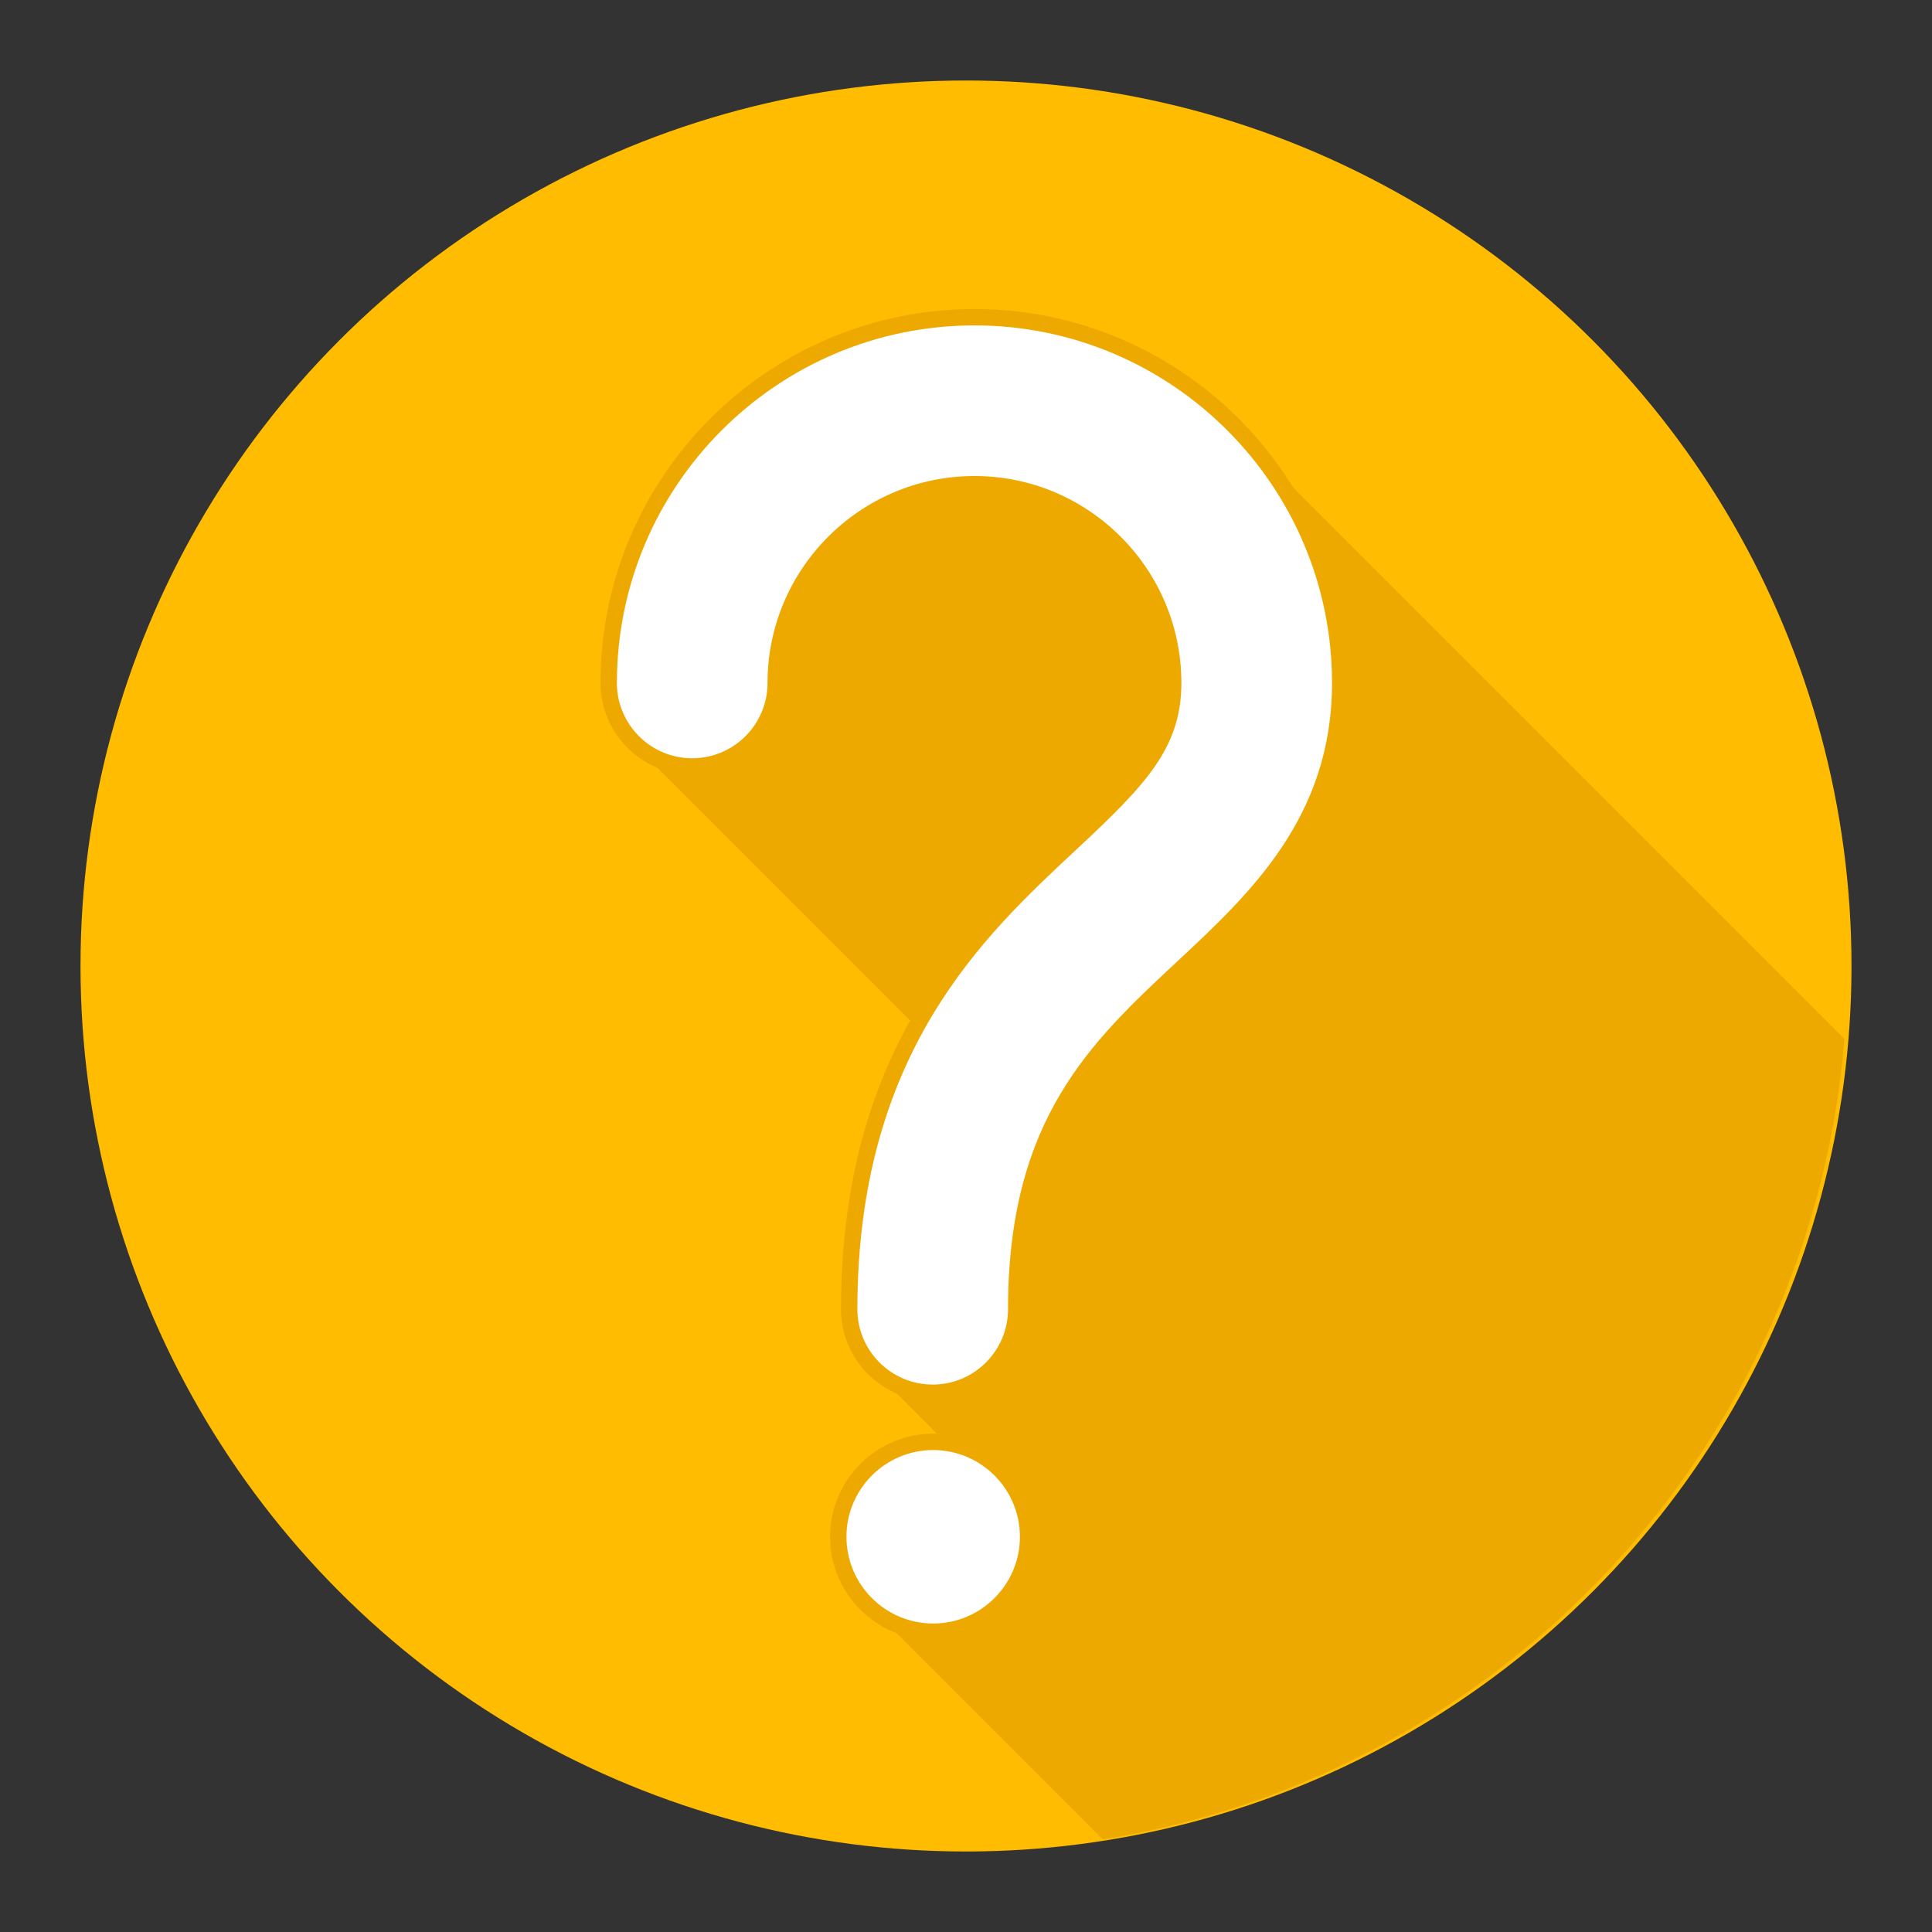
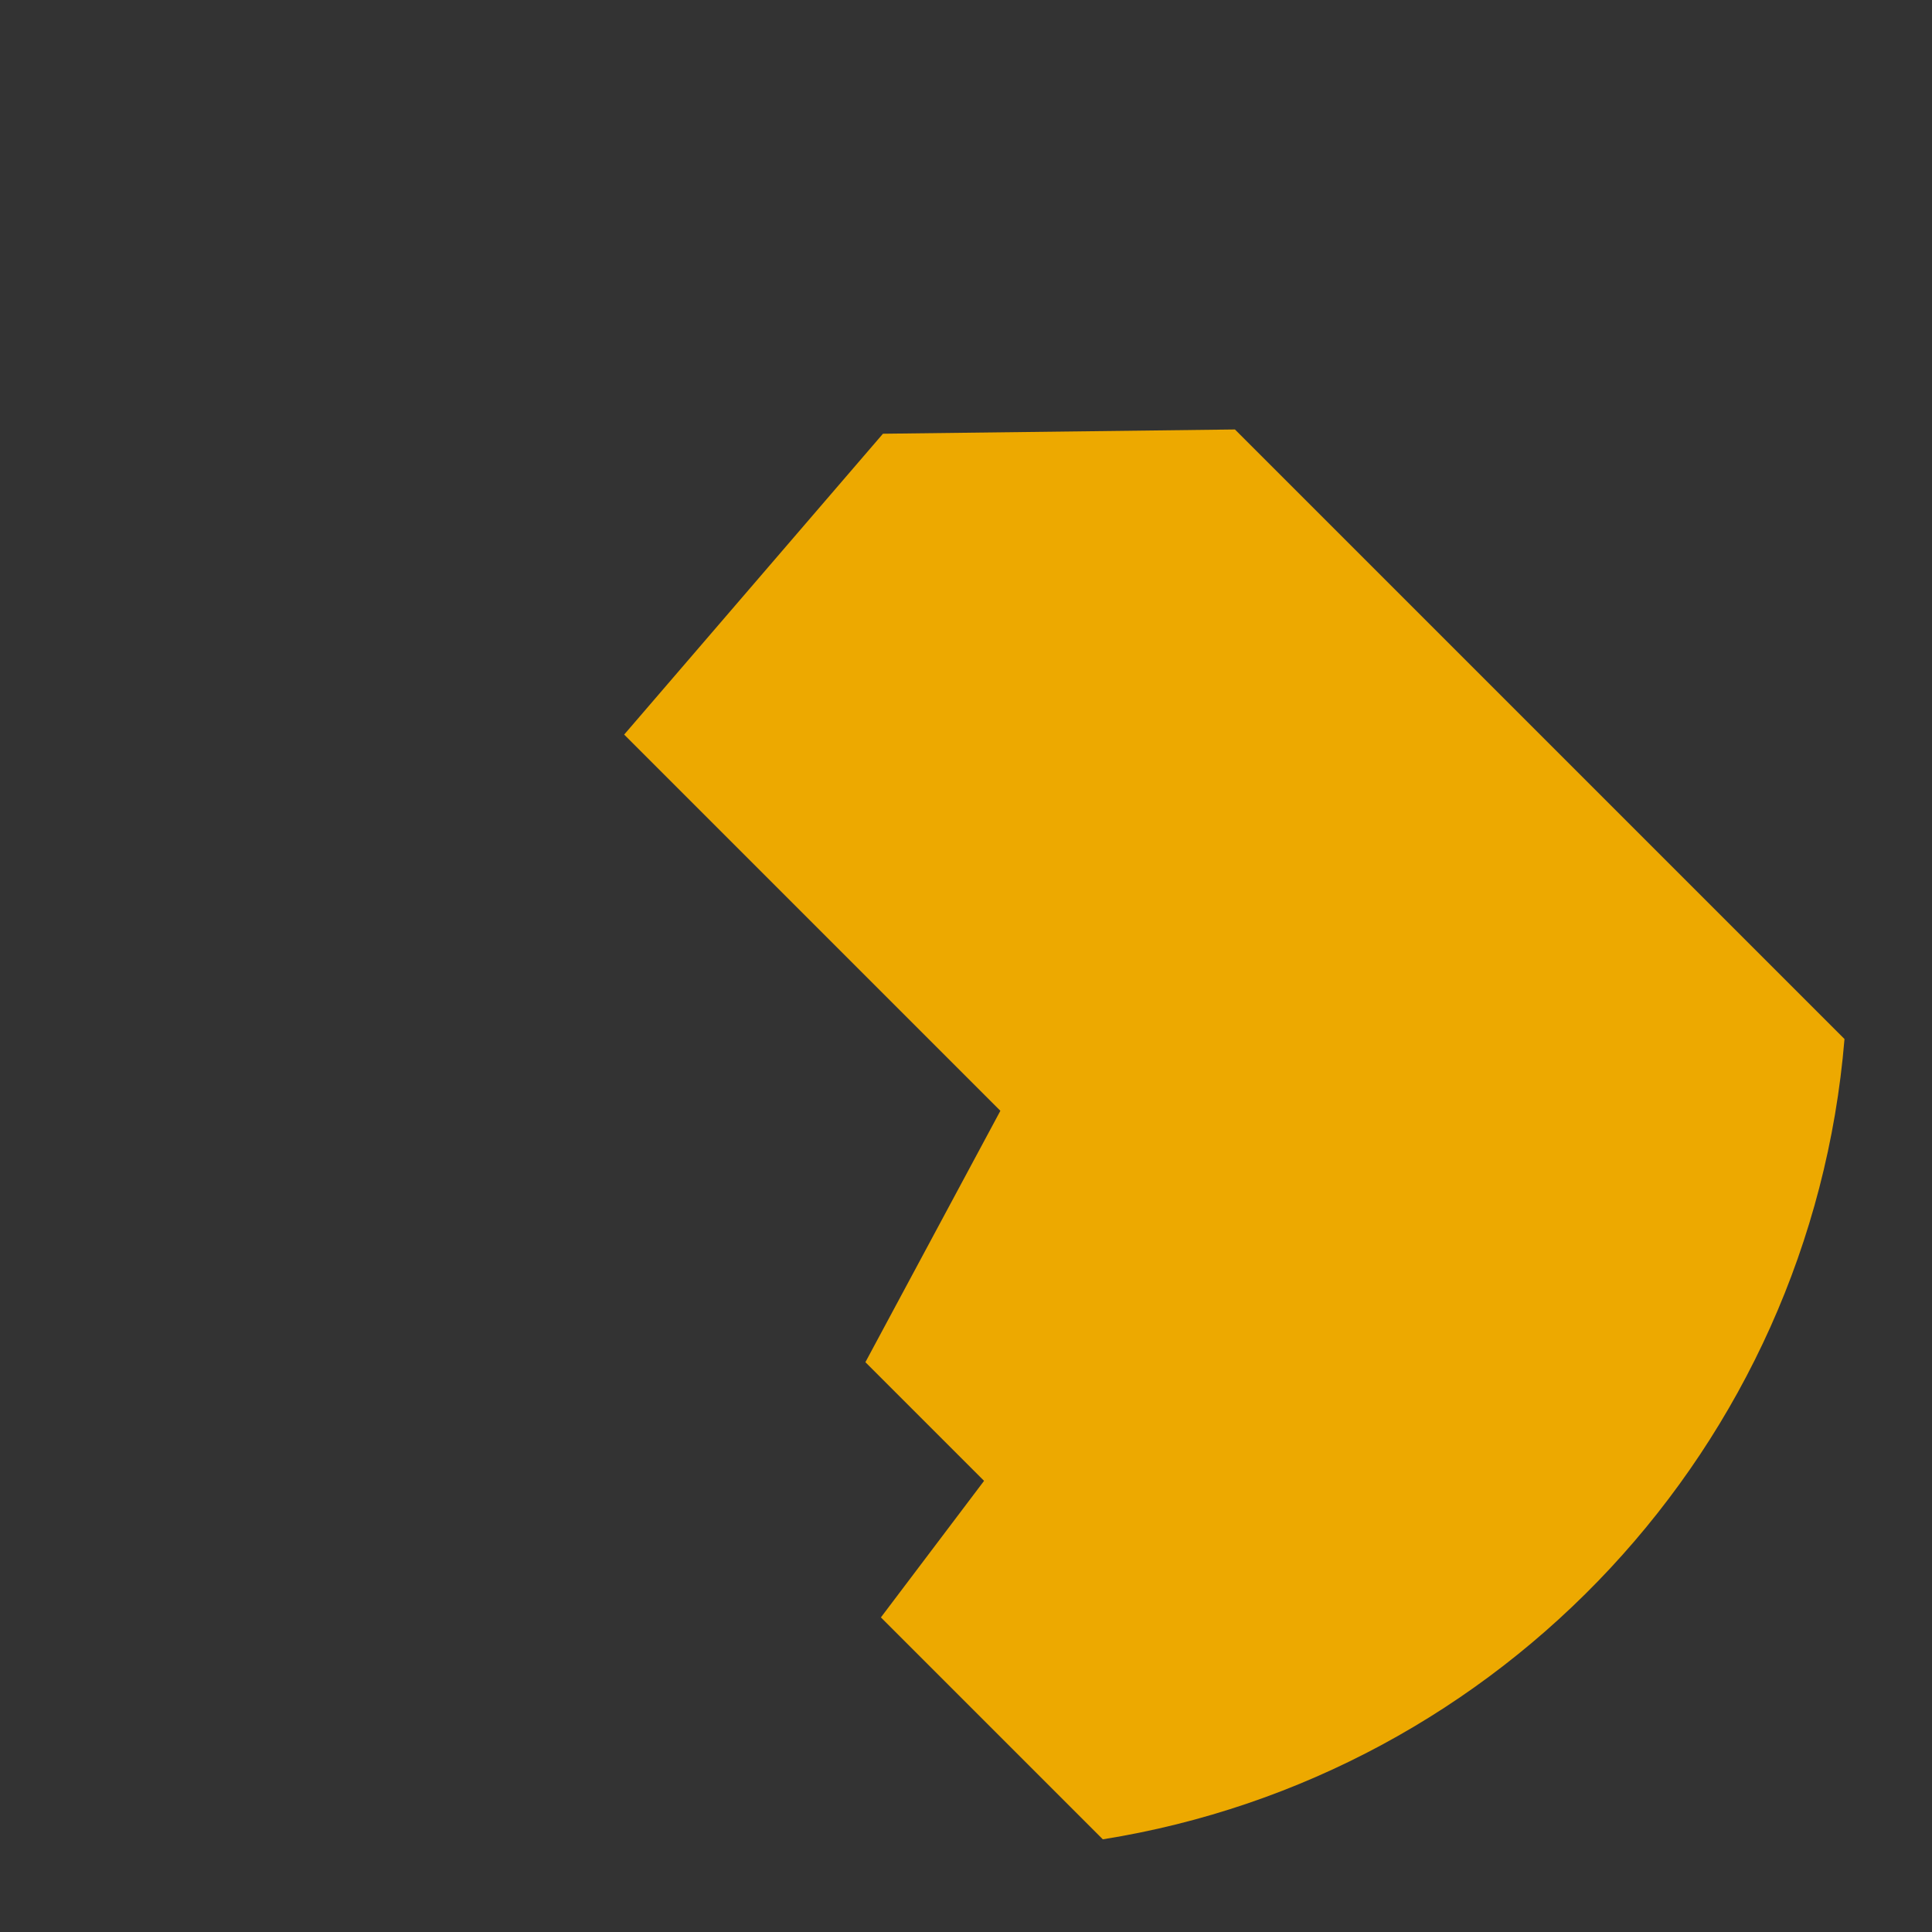
<svg xmlns="http://www.w3.org/2000/svg" version="1.1" id="Layer_1" x="0px" y="0px" viewBox="0 0 1200 1200" enable-background="new 0 0 1200 1200" xml:space="preserve">
  <rect x="0" y="0" width="1200" height="1200" fill="#333333" stroke="none" />
  <g>
-     <circle fill="#FFBC00" cx="600" cy="600" r="550" />
-     <path fill="#EDA900" d="M684.989,1142.44c247.389-39.511,439.709-243.97,460.662-497.079L767.037,266.748l-218.625,2.654   L387.678,456.266L621.351,689.94l-83.837,156.142l73.704,73.704l-64.075,84.809L684.989,1142.44z" />
+     <path fill="#EDA900" d="M684.989,1142.44c247.389-39.511,439.709-243.97,460.662-497.079L767.037,266.748l-218.625,2.654   L387.678,456.266L621.351,689.94l-83.837,156.142l73.704,73.704l-64.075,84.809z" />
    <g>
-       <path fill="#FFFFFF" d="M579.319,865.065c-28.644,0-51.867-23.222-51.867-51.867c0-160.921,79.002-234.583,136.687-288.369    c42.419-39.552,64.555-61.991,64.555-100.632c0-68.067-55.375-123.442-123.442-123.442s-123.442,55.376-123.442,123.442    c0,28.644-23.222,51.867-51.867,51.867c-28.644,0-51.867-23.223-51.867-51.867c0-125.266,101.91-227.176,227.176-227.176    c125.266,0,227.176,101.91,227.176,227.176c0,85.548-51.824,133.869-97.548,176.503    c-53.326,49.721-103.695,96.685-103.695,212.497C631.186,841.843,607.963,865.065,579.319,865.065z" />
-       <path fill="#EDA900" d="M579.319,870.153c-31.405,0-56.954-25.549-56.954-56.954c0-163.135,79.937-237.667,138.308-292.088    c41.353-38.561,62.935-60.385,62.935-96.912c0-65.263-53.092-118.355-118.355-118.355s-118.355,53.093-118.355,118.355    c0,31.404-25.549,56.954-56.954,56.954c-31.404,0-56.954-25.549-56.954-56.954c0-128.072,104.191-232.263,232.263-232.263    c128.071,0,232.263,104.191,232.263,232.263c0,87.755-52.682,136.881-99.164,180.22c-52.496,48.95-102.078,95.18-102.078,208.78    C636.273,844.603,610.723,870.153,579.319,870.153z M605.253,295.67c70.87,0,128.528,57.659,128.528,128.529    c0,40.757-22.691,63.809-66.173,104.35c-57.001,53.149-135.069,125.939-135.069,284.65c0,25.795,20.986,46.781,46.78,46.781    c25.794,0,46.781-20.986,46.781-46.781c0-118.024,51.155-165.722,105.311-216.218c44.968-41.929,95.932-89.448,95.932-172.782    c0-122.462-99.628-222.089-222.089-222.089s-222.089,99.628-222.089,222.089c0,25.795,20.986,46.78,46.78,46.78    c25.794,0,46.78-20.986,46.78-46.78C476.724,353.329,534.383,295.67,605.253,295.67z" />
-     </g>
-     <circle fill="#FFFFFF" cx="579.616" cy="954.524" r="58.958" />
-     <path fill="#EDA900" d="M579.617,1018.568c-35.316,0-64.044-28.729-64.044-64.044c0-35.315,28.728-64.044,64.044-64.044   s64.044,28.729,64.044,64.044C643.661,989.839,614.932,1018.568,579.617,1018.568z M579.617,900.653   c-29.705,0-53.871,24.165-53.871,53.871c0,29.706,24.165,53.871,53.871,53.871c29.706,0,53.871-24.165,53.871-53.871   C633.488,924.818,609.323,900.653,579.617,900.653z" />
+       </g>
  </g>
</svg>